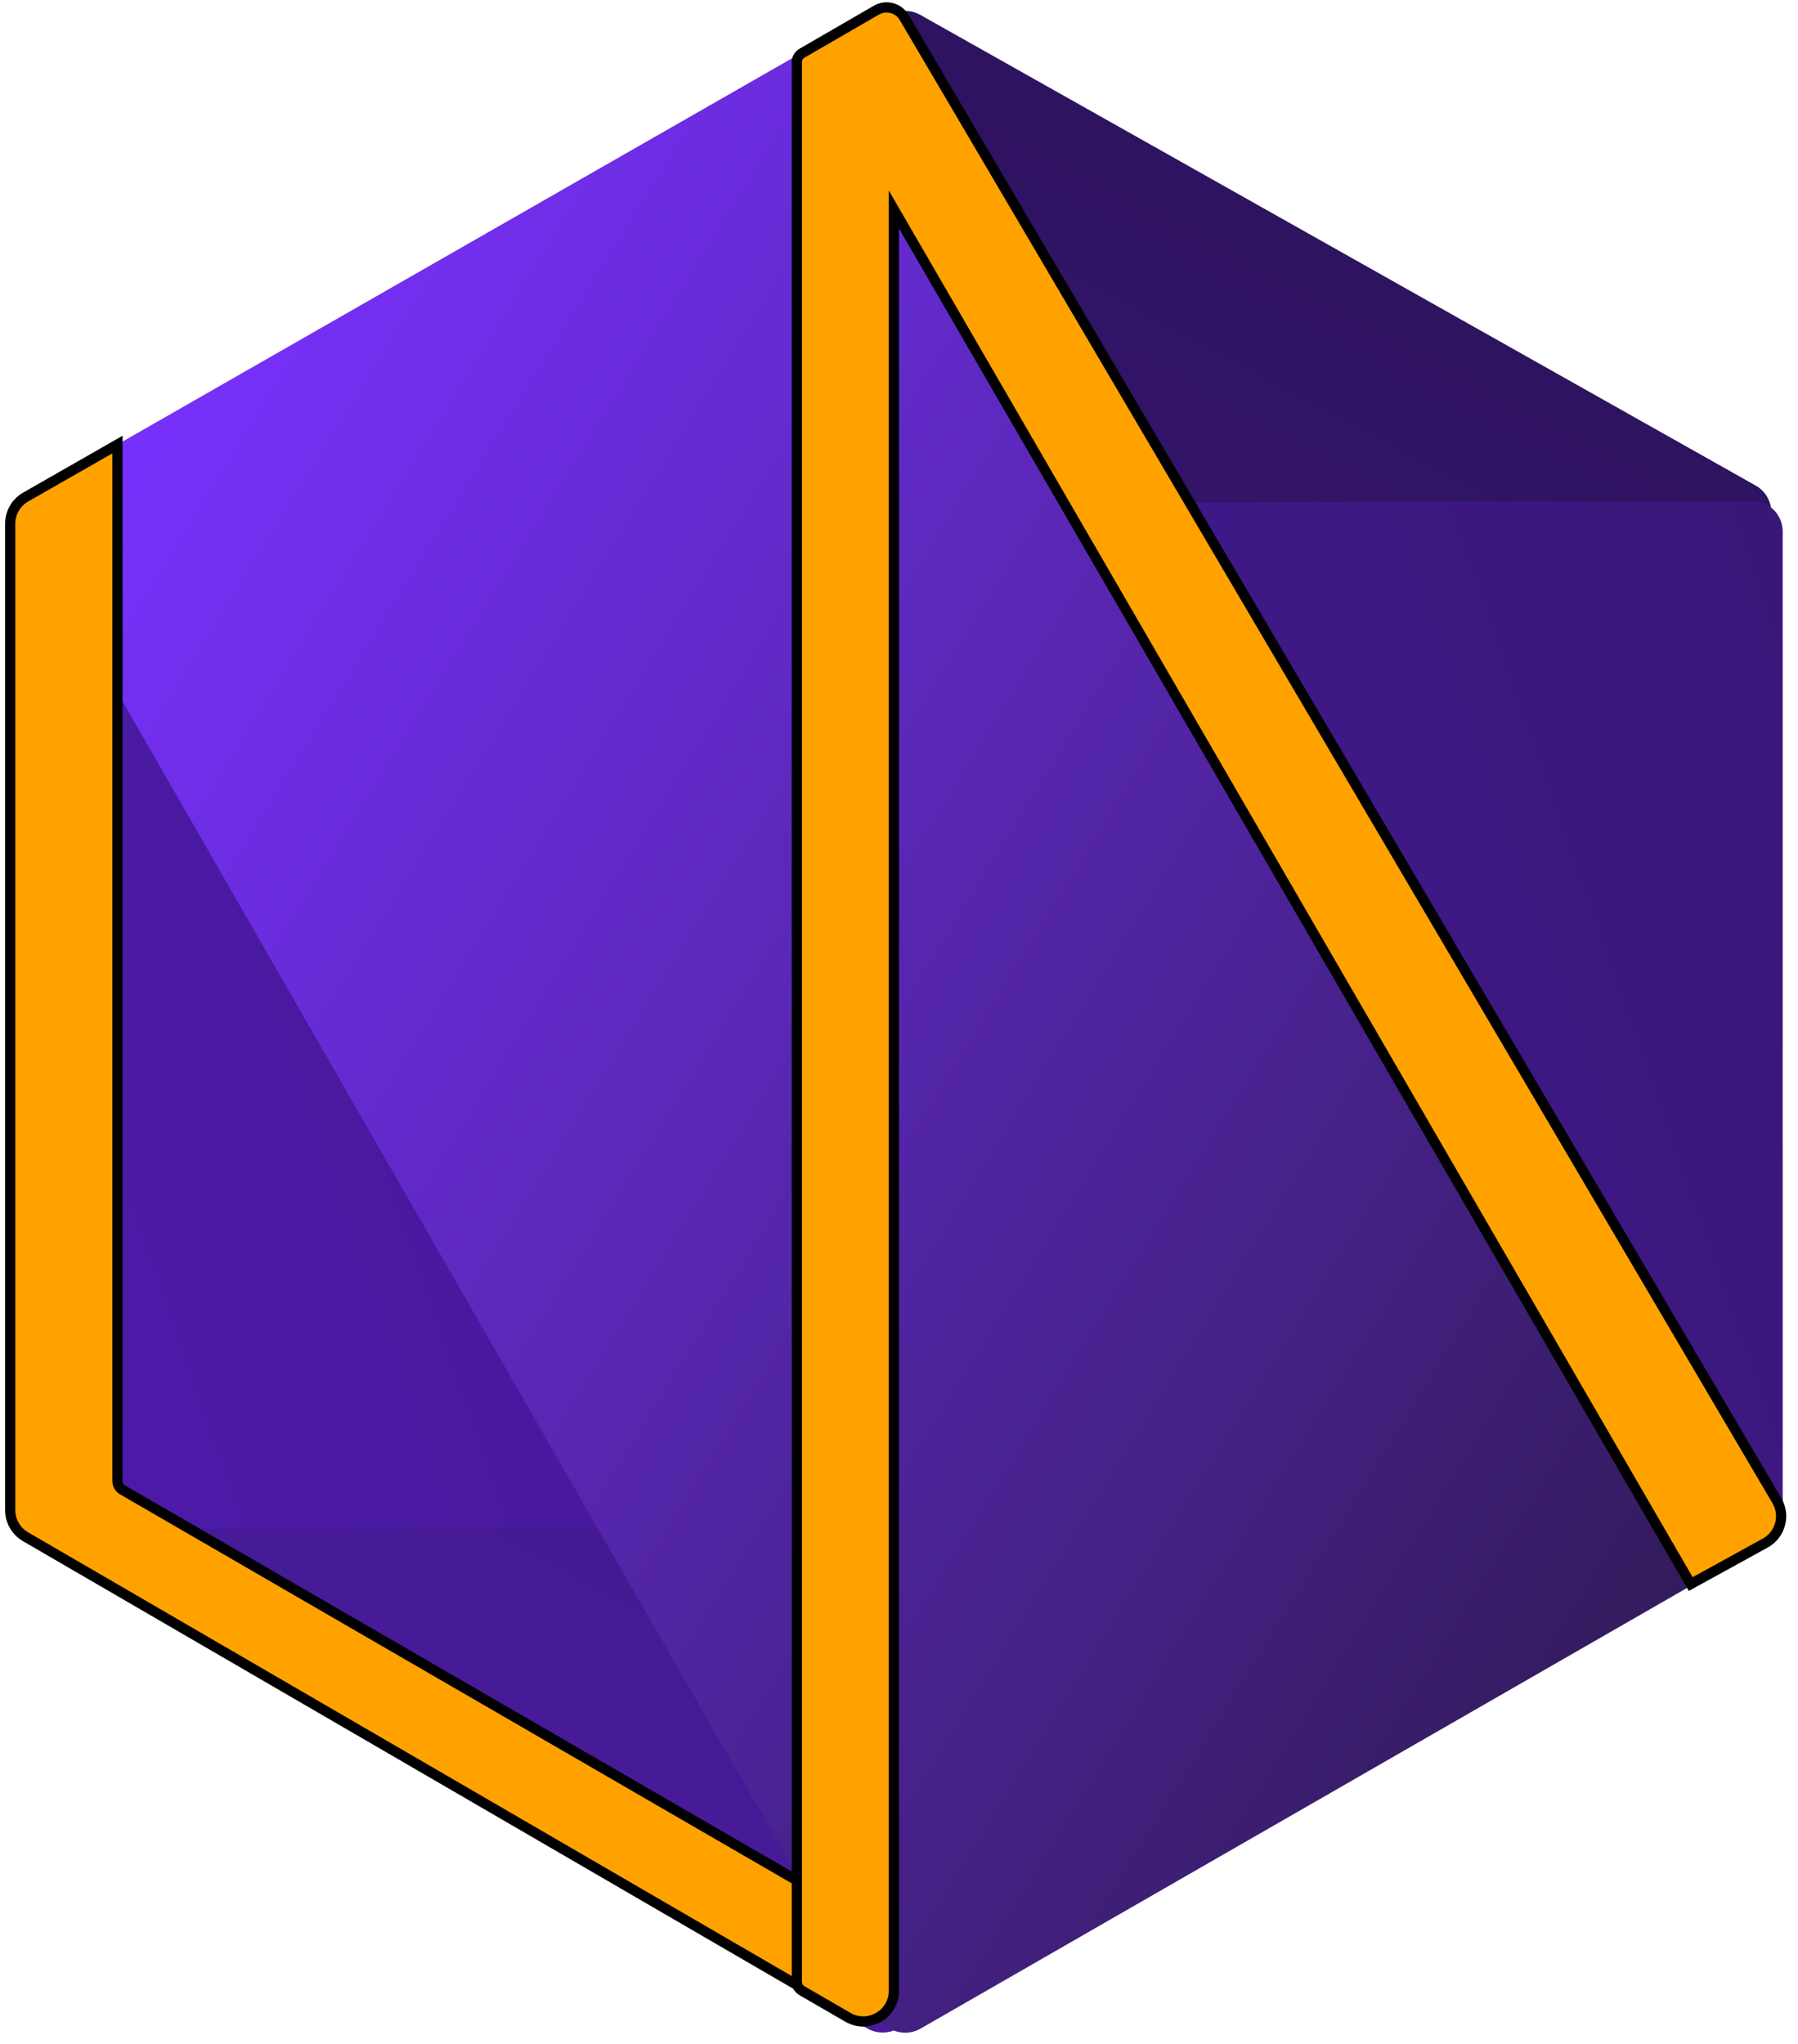
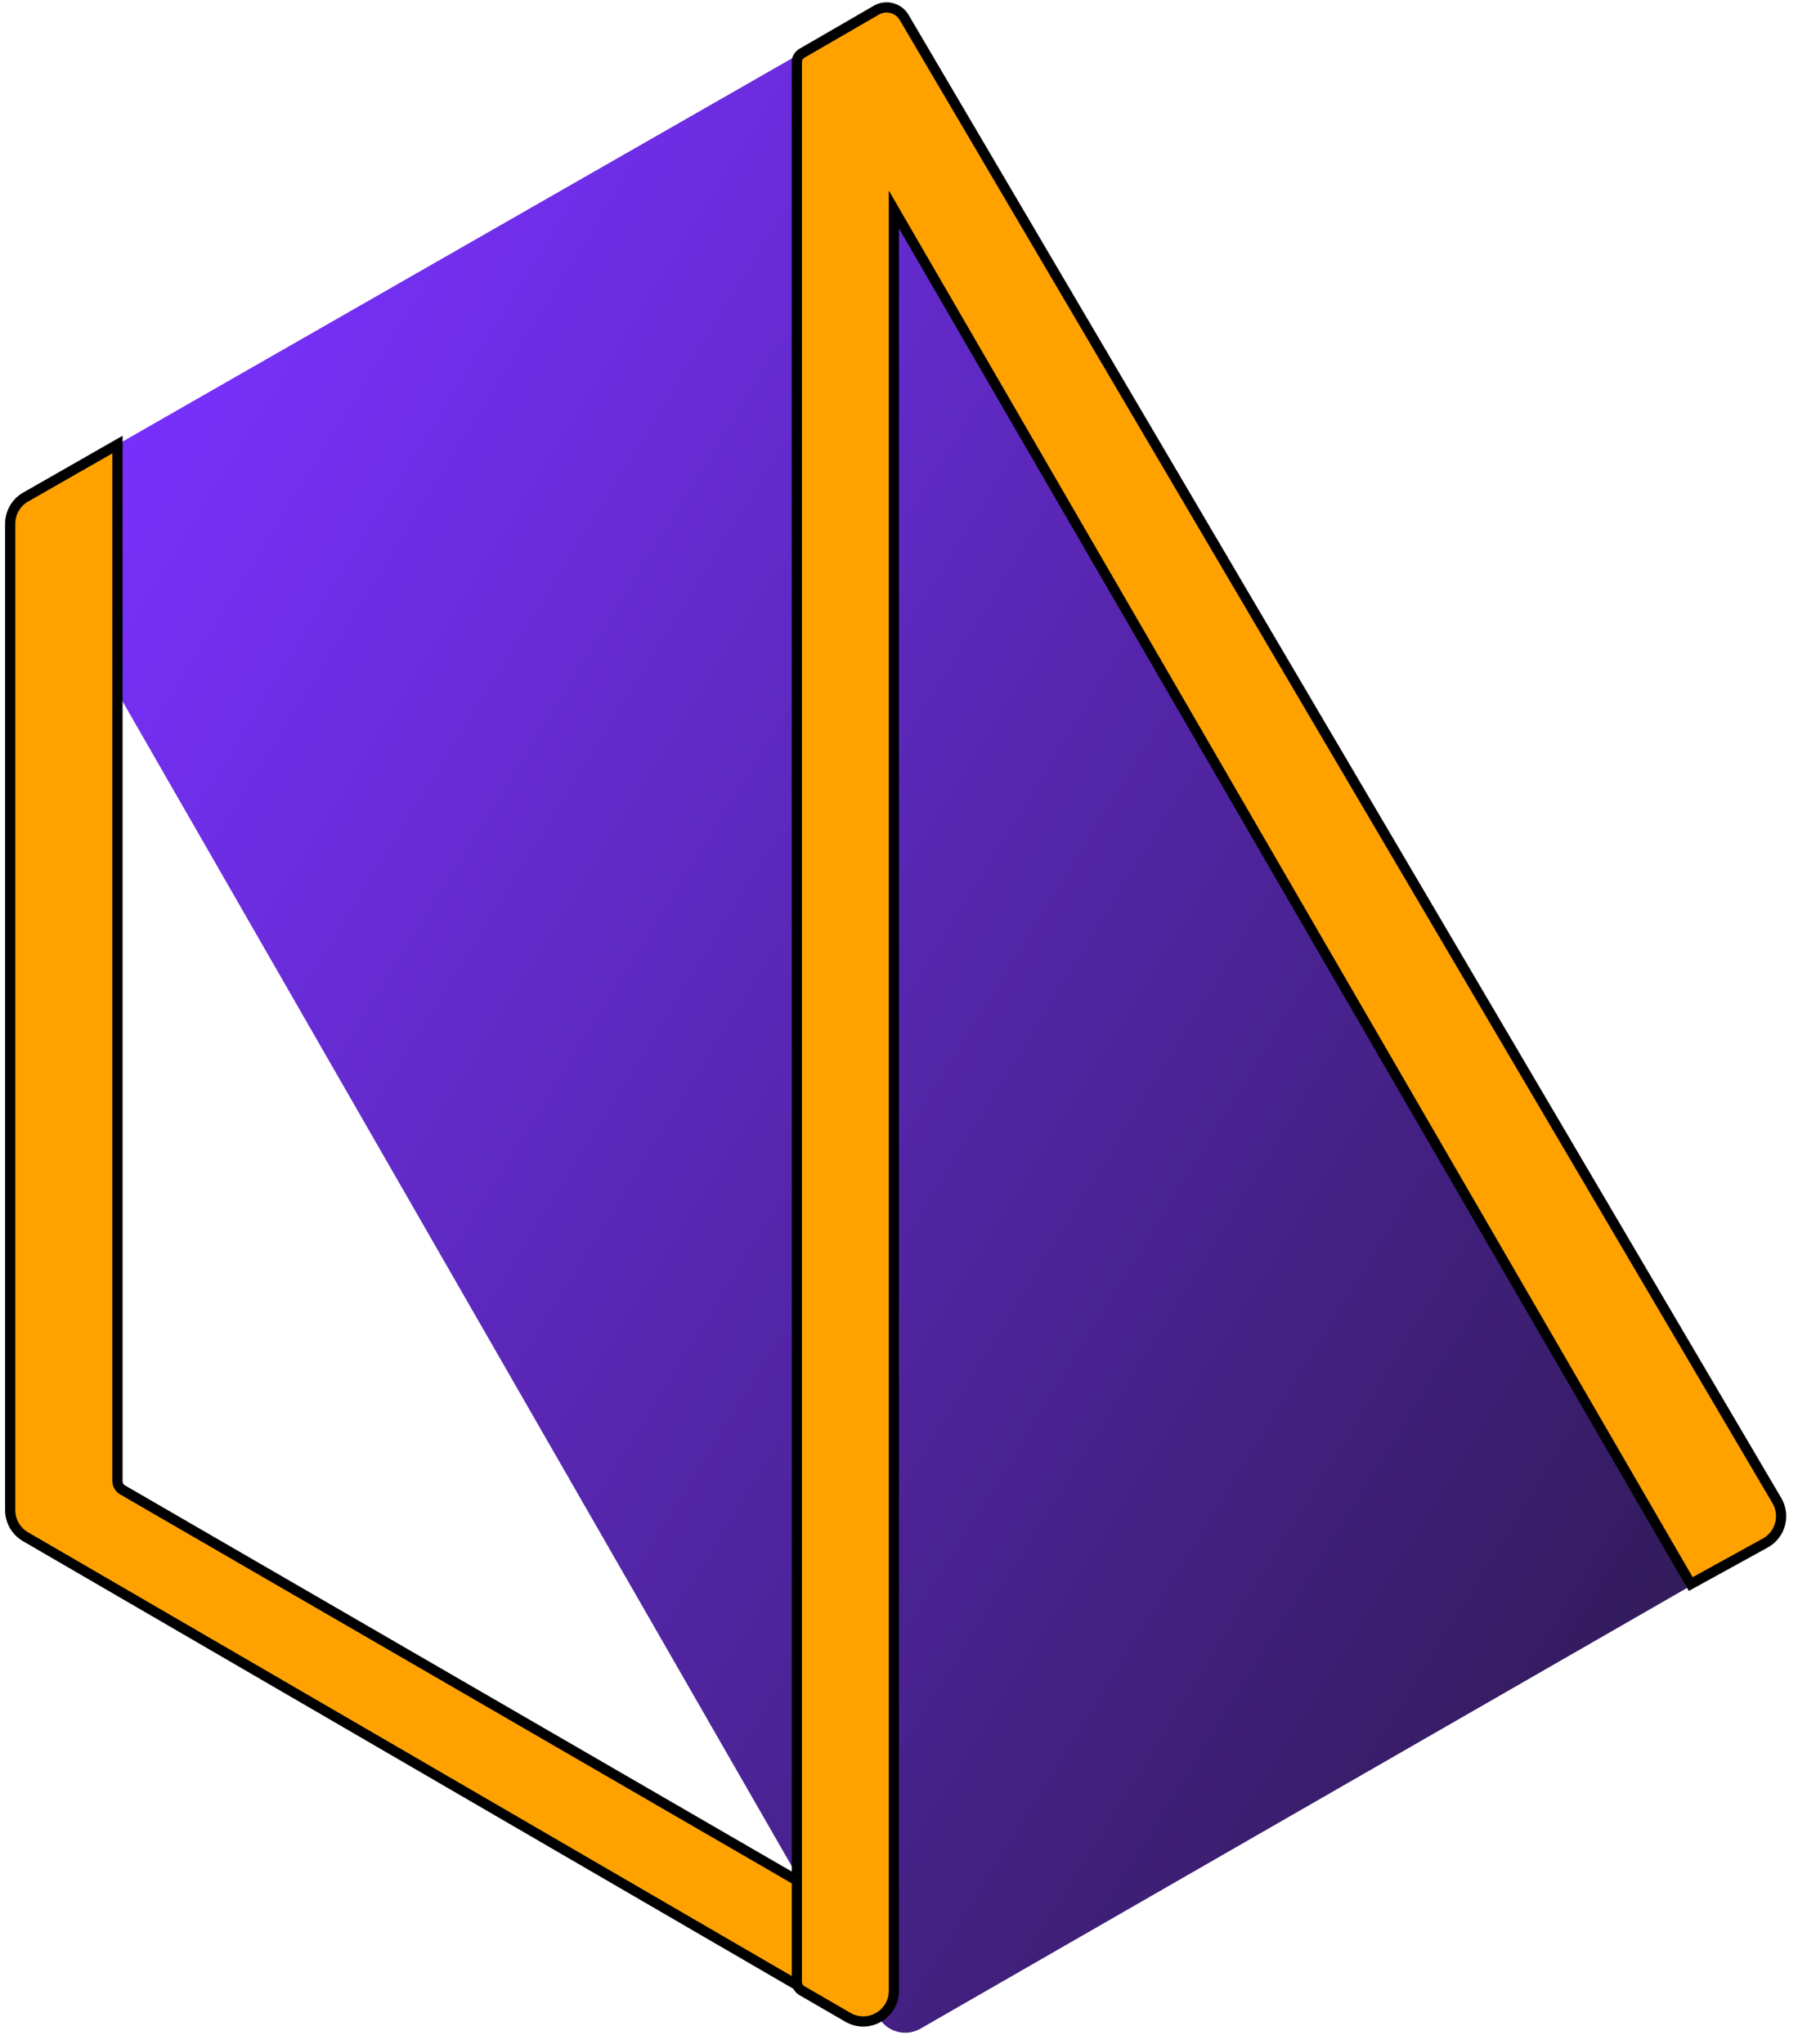
<svg xmlns="http://www.w3.org/2000/svg" width="176" height="200" viewBox="0 0 176 200" fill="none">
-   <path d="M2.497 146.913L86.015 2.567C86.838 1.144 88.652 0.649 90.084 1.455L171.86 47.513C173.314 48.332 173.82 50.179 172.988 51.625L89.006 197.386C88.176 198.827 86.331 199.318 84.894 198.479L3.581 151.007C2.154 150.174 1.669 148.344 2.497 146.913Z" fill="url(#paint0_linear)" />
-   <path d="M171.491 49.009L3.991 49.491C2.338 49.496 1 50.838 1 52.491V146.507C1 148.161 2.339 149.503 3.993 149.507L171.493 149.883C173.153 149.887 174.5 148.543 174.5 146.883V52.009C174.5 50.348 173.152 49.004 171.491 49.009Z" fill="url(#paint1_linear)" />
  <path d="M84.911 1.481L3.609 48.007C2.169 48.831 1.671 50.667 2.498 52.106L86.005 197.399C86.831 198.836 88.665 199.331 90.101 198.505L171.889 151.501C173.329 150.673 173.822 148.832 172.989 147.395L88.996 2.58C88.169 1.153 86.343 0.662 84.911 1.481Z" fill="url(#paint2_linear)" />
  <path d="M1 51.241V147.773C1 148.842 1.569 149.83 2.493 150.367L83.456 197.394C83.998 197.709 84.693 197.453 84.902 196.862L87.224 190.282C87.384 189.829 87.198 189.325 86.782 189.084L11.999 145.789C11.69 145.61 11.5 145.28 11.5 144.923V43.5L2.512 48.636C1.577 49.17 1 50.164 1 51.241Z" fill="url(#paint3_linear)" stroke="black" />
  <path d="M88.507 1.711L173.933 146.838C174.791 148.296 174.275 150.174 172.794 150.989L165.5 155L87.5 20.5V194.797C87.5 197.108 84.997 198.551 82.997 197.393L78.499 194.789C78.19 194.61 78 194.28 78 193.923V6.077C78 5.72 78.19 5.39 78.499 5.211L85.782 0.995C86.733 0.444 87.95 0.764 88.507 1.711Z" fill="#FFA200" stroke="black" />
  <defs>
    <linearGradient id="paint0_linear" x1="127.5" y1="24" x2="47" y2="175.5" gradientUnits="userSpaceOnUse">
      <stop stop-color="#2E1360" />
      <stop offset="1" stop-color="#481B9B" />
    </linearGradient>
    <linearGradient id="paint1_linear" x1="175" y1="51.5" x2="1" y2="112.5" gradientUnits="userSpaceOnUse">
      <stop stop-color="#391778" />
      <stop offset="1" stop-color="#4C1AA8" />
    </linearGradient>
    <linearGradient id="paint2_linear" x1="4" y1="49.5" x2="172" y2="153.5" gradientUnits="userSpaceOnUse">
      <stop stop-color="#7931FF" />
      <stop offset="1" stop-color="#311B58" />
    </linearGradient>
    <linearGradient id="paint3_linear" x1="3.5" y1="54.5" x2="82" y2="199.5" gradientUnits="userSpaceOnUse">
      <stop stop-color="#FFA200" />
    </linearGradient>
  </defs>
</svg>